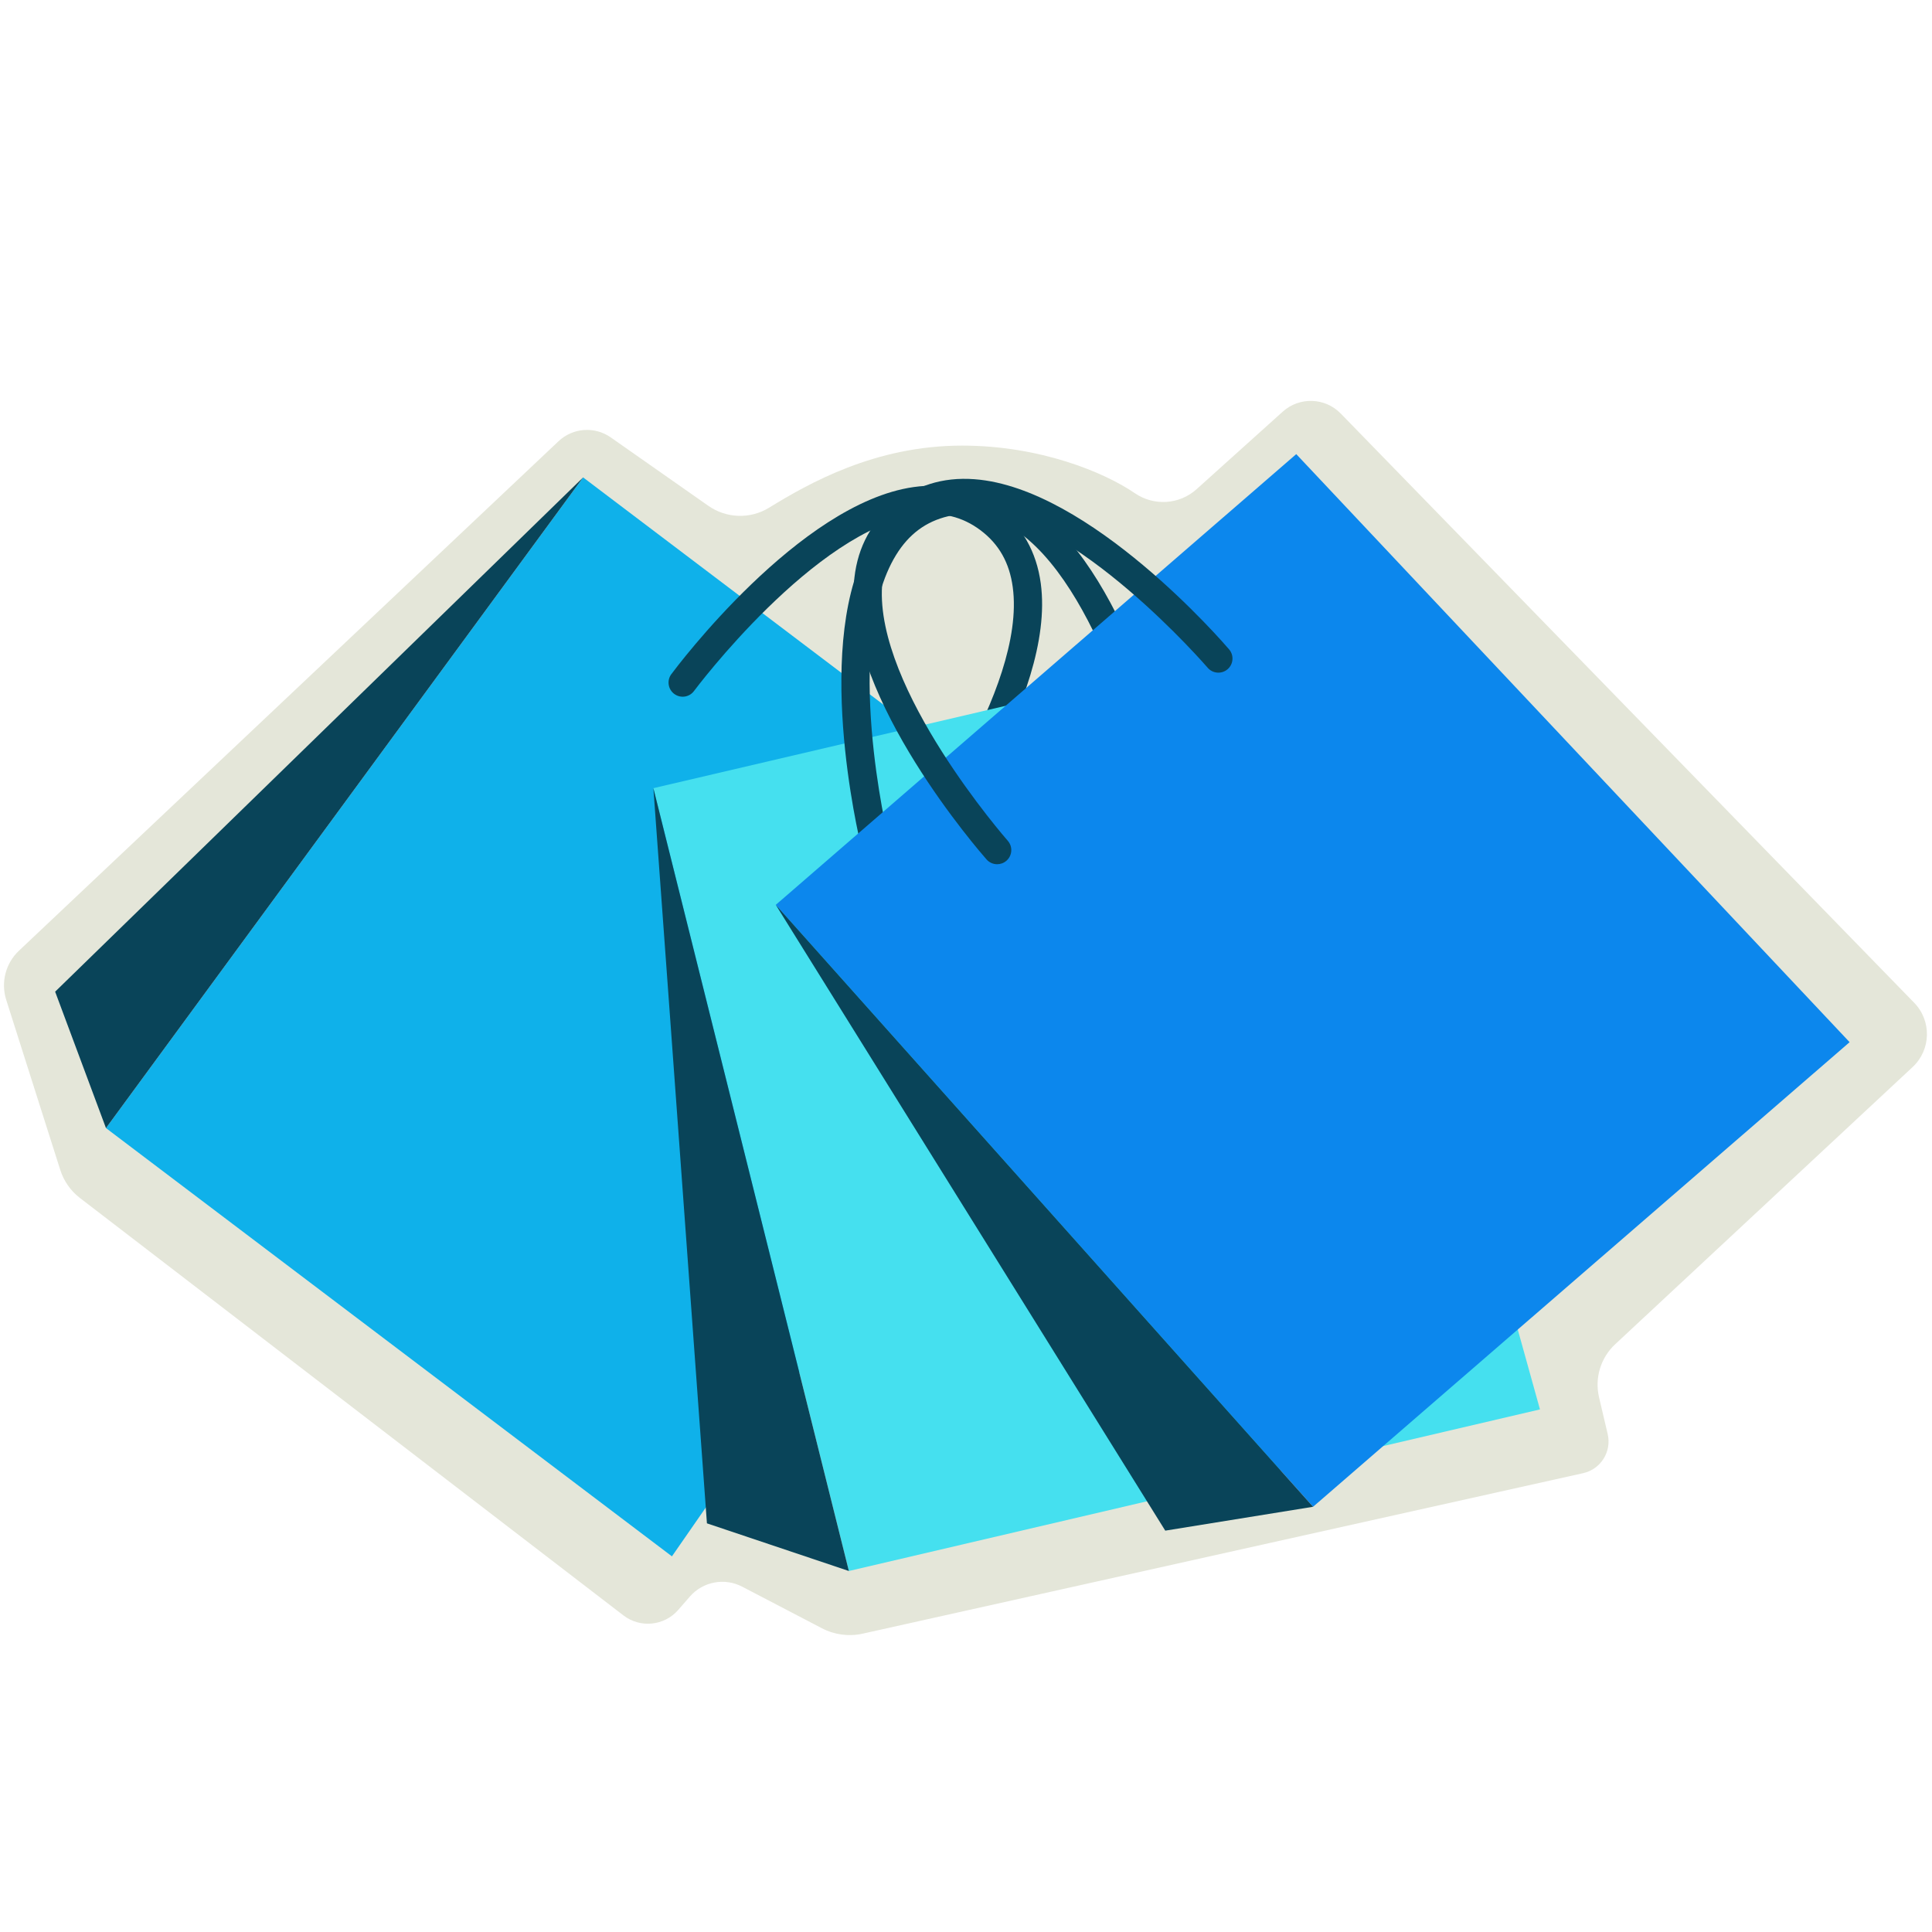
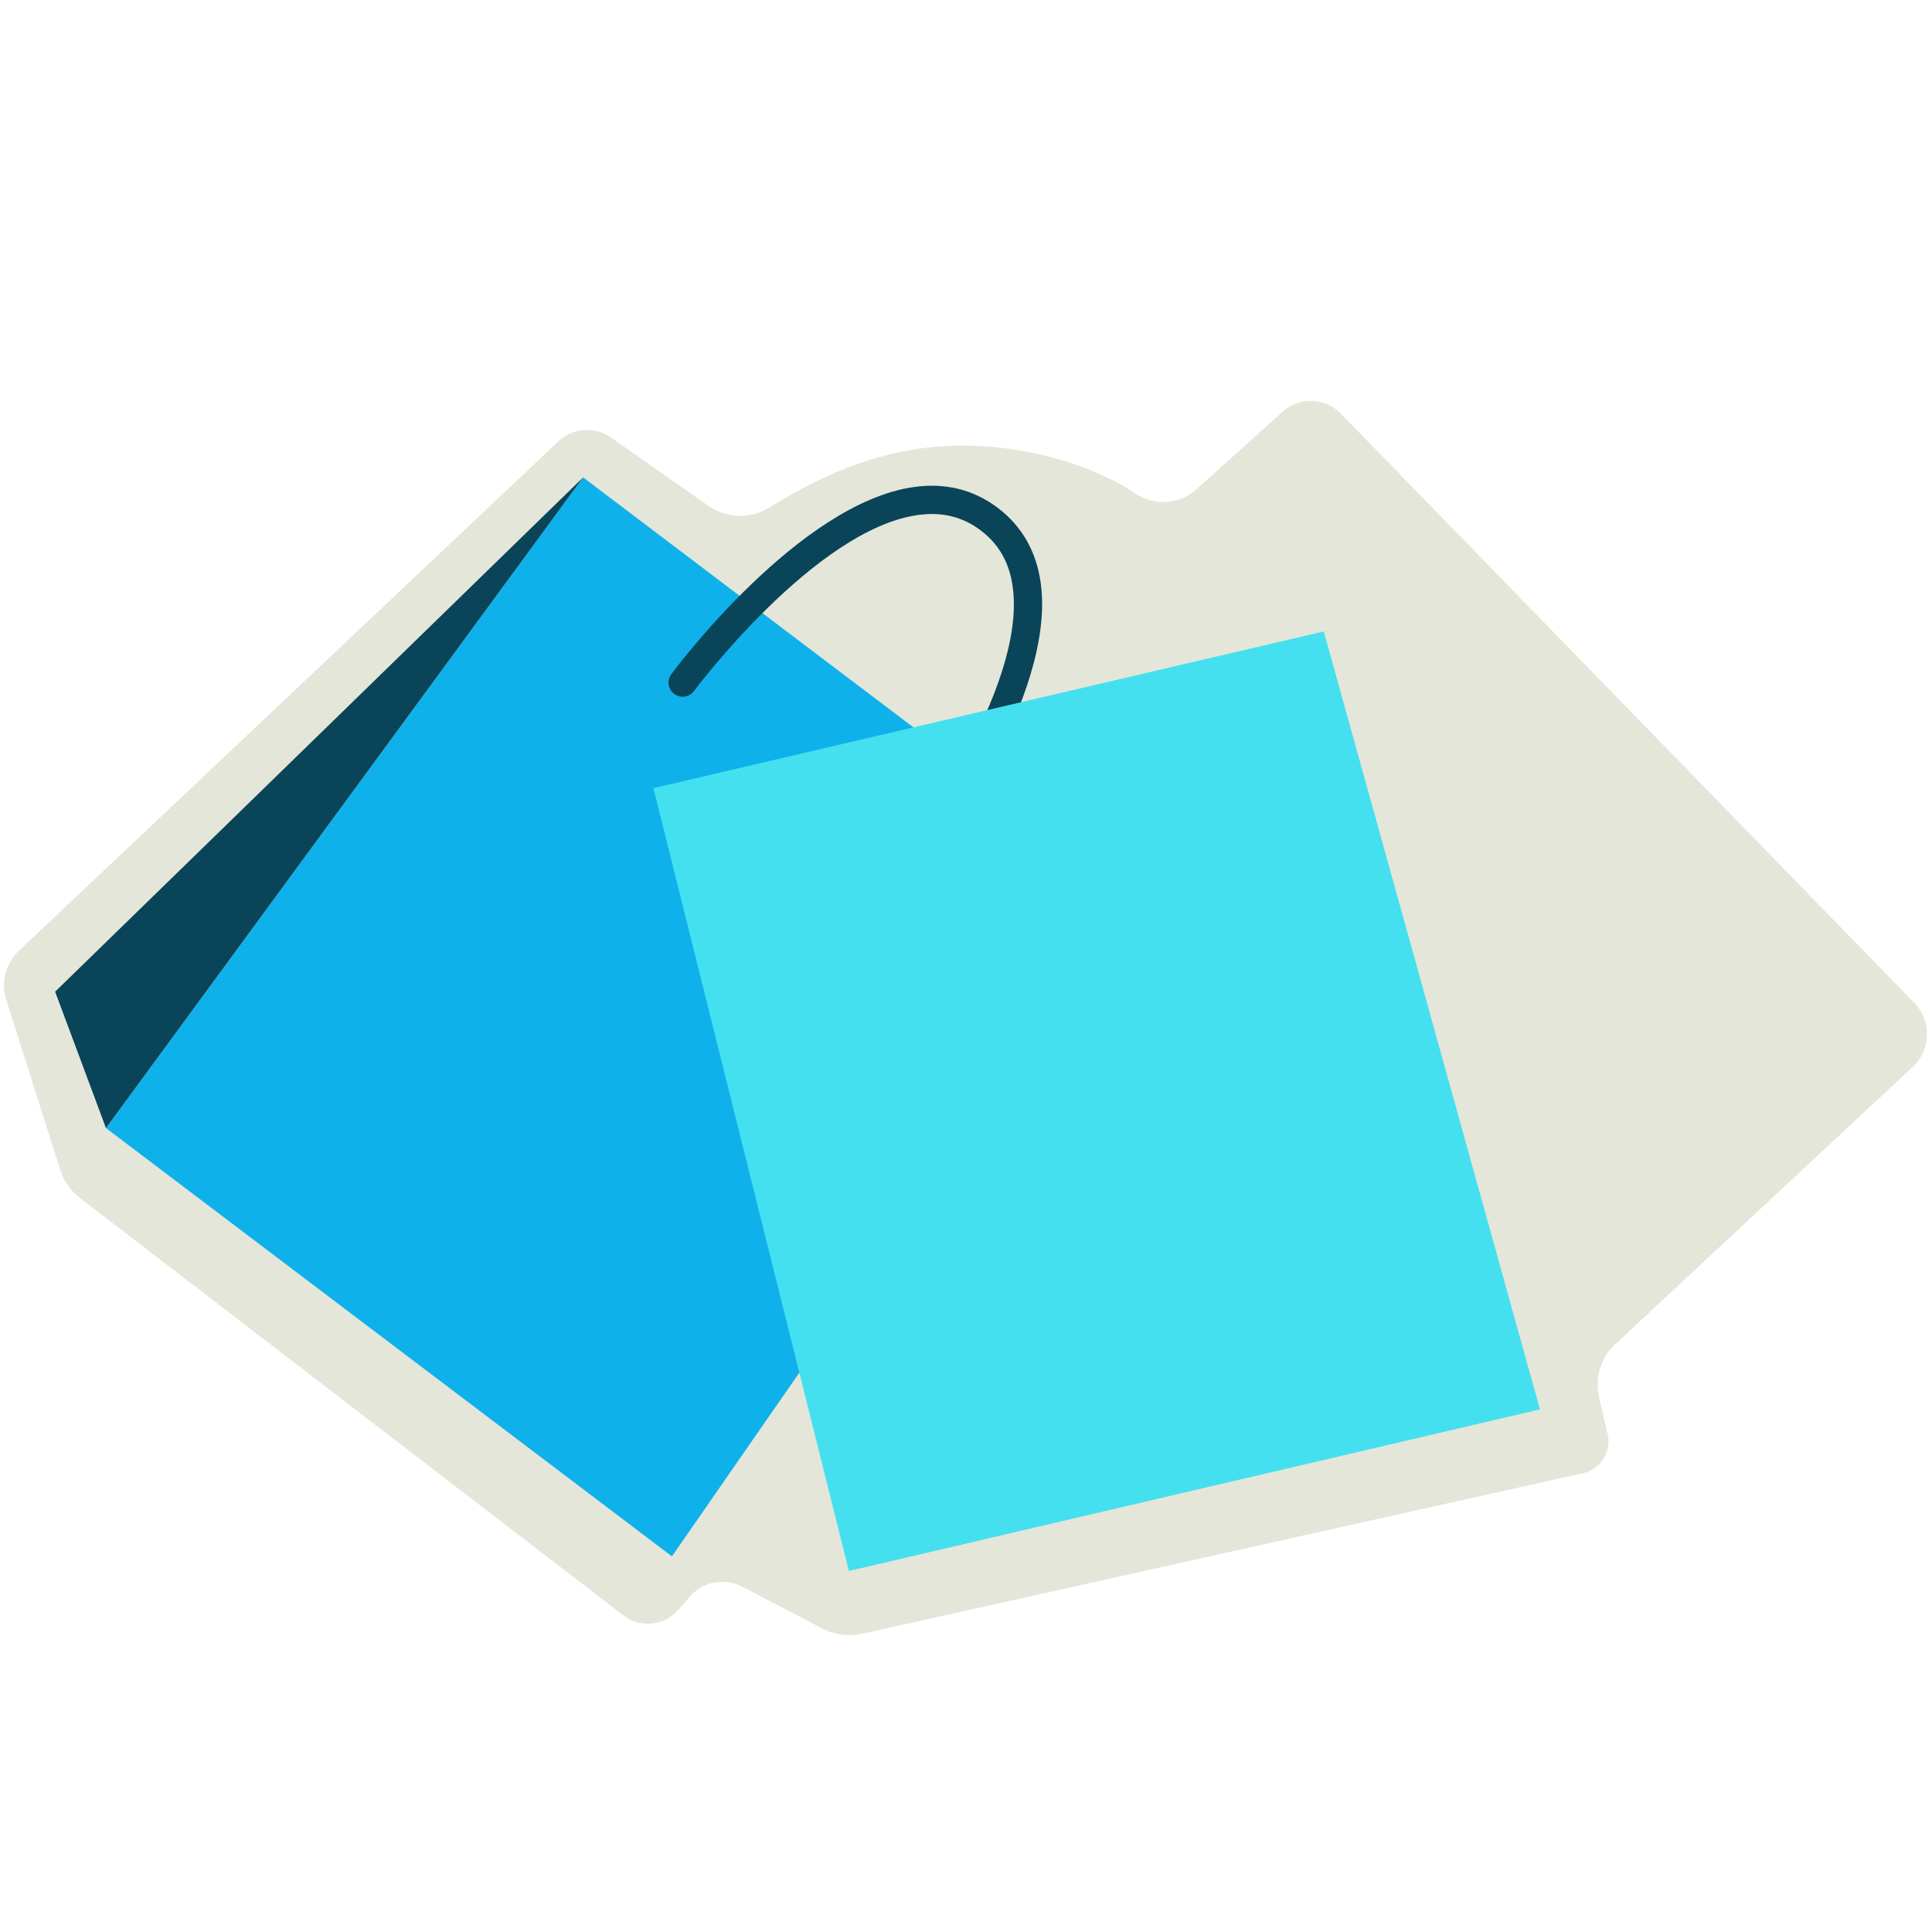
<svg xmlns="http://www.w3.org/2000/svg" width="500" zoomAndPan="magnify" viewBox="0 0 375 375" height="500" preserveAspectRatio="xMidYMid meet" version="1.0">
  <defs>
    <clipPath id="4553d8cdd4">
      <path d="M 0 77.016 L 375 77.016 L 375 317.766 L 0 317.766 Z M 0 77.016 " clip-rule="nonzero" />
    </clipPath>
  </defs>
  <g clip-path="url(#4553d8cdd4)">
    <path fill="#e4e6d9" d="M 108.418 85.637 L 3.676 184.535 C 1.09 186.977 0.133 190.684 1.207 194.07 L 11.699 227.086 C 12.387 229.25 13.719 231.148 15.52 232.531 L 121.004 313.547 C 124.273 316.059 128.93 315.594 131.641 312.488 L 133.906 309.887 C 136.441 306.98 140.637 306.188 144.059 307.973 L 159.547 316.051 C 161.977 317.32 164.781 317.688 167.457 317.09 L 307.285 285.941 C 310.711 285.18 312.852 281.766 312.051 278.348 L 310.375 271.227 C 309.492 267.477 310.688 263.543 313.504 260.918 L 371.238 207.113 C 374.82 203.777 374.957 198.145 371.543 194.637 L 260.242 80.273 C 257.199 77.145 252.227 76.98 248.984 79.898 L 232.266 94.945 C 228.934 97.945 223.988 98.27 220.289 95.738 C 214.324 91.66 201.875 86.492 186.734 86.492 C 169.824 86.492 156.984 93.82 149.273 98.547 C 145.621 100.789 140.988 100.633 137.48 98.172 L 118.551 84.902 C 115.426 82.711 111.195 83.02 108.418 85.637 Z M 108.418 85.637 " fill-opacity="1" fill-rule="nonzero" />
  </g>
  <path fill="#0fb1ea" d="M 113.184 92.664 L 20.57 218.961 L 130.422 302.086 L 219.75 173.305 Z M 113.184 92.664 " fill-opacity="1" fill-rule="nonzero" />
  <path fill="#094459" d="M 113.184 92.664 L 10.703 192.484 L 20.57 218.961 Z M 113.184 92.664 " fill-opacity="1" fill-rule="nonzero" />
  <path fill="#094459" d="M 177.797 169.504 C 177.215 169.504 176.629 169.32 176.129 168.941 C 174.93 168.02 174.699 166.297 175.621 165.094 C 175.859 164.785 199.281 133.949 196.574 113.965 C 195.938 109.234 193.902 105.633 190.359 102.953 C 186.812 100.27 182.781 99.301 178.086 99.973 C 158.129 102.832 134.941 133.809 134.707 134.121 C 133.805 135.34 132.09 135.594 130.875 134.691 C 129.656 133.789 129.402 132.07 130.305 130.855 C 131.309 129.504 155.113 97.723 177.305 94.543 C 183.453 93.656 188.965 95.02 193.668 98.578 C 198.371 102.137 201.18 107.07 202.012 113.23 C 205.02 135.48 181 167.098 179.977 168.43 C 179.434 169.137 178.621 169.504 177.797 169.504 Z M 177.797 169.504 " fill-opacity="1" fill-rule="nonzero" />
  <path fill="#45e0ef" d="M 126.82 152.984 L 164.766 304.93 L 298.906 273.566 L 256.945 122.559 Z M 126.82 152.984 " fill-opacity="1" fill-rule="nonzero" />
-   <path fill="#094459" d="M 126.82 152.984 L 137.215 295.68 L 164.766 304.93 Z M 126.82 152.984 " fill-opacity="1" fill-rule="nonzero" />
-   <path fill="#094459" d="M 169.797 166.316 C 168.562 166.316 167.441 165.477 167.133 164.227 C 166.734 162.59 157.508 123.965 169.246 104.867 C 172.5 99.57 177.062 96.203 182.805 94.863 C 188.539 93.516 194.133 94.508 199.41 97.809 C 218.441 109.715 227.406 148.395 227.781 150.035 C 228.113 151.512 227.188 152.98 225.711 153.312 C 224.223 153.664 222.762 152.727 222.43 151.25 C 222.344 150.871 213.598 113.148 196.496 102.457 C 192.453 99.926 188.379 99.188 184.055 100.199 C 179.727 101.215 176.41 103.676 173.918 107.734 C 163.363 124.91 172.367 162.547 172.461 162.922 C 172.82 164.395 171.918 165.879 170.449 166.238 C 170.23 166.293 170.012 166.316 169.797 166.316 Z M 169.797 166.316 " fill-opacity="1" fill-rule="nonzero" />
-   <path fill="#0c87ed" d="M 150.578 175.629 L 254.867 292.465 L 359.008 202.285 L 251.602 88.145 Z M 150.578 175.629 " fill-opacity="1" fill-rule="nonzero" />
-   <path fill="#094459" d="M 150.578 175.629 L 226.176 297.098 L 254.867 292.465 Z M 150.578 175.629 " fill-opacity="1" fill-rule="nonzero" />
-   <path fill="#094459" d="M 193.547 167.746 C 192.789 167.746 192.035 167.434 191.492 166.82 C 190.379 165.555 164.238 135.664 165.738 113.293 C 166.156 107.094 168.625 101.992 173.086 98.133 C 177.543 94.27 182.953 92.547 189.156 93.016 C 211.543 94.695 237.473 124.762 238.566 126.043 C 239.551 127.191 239.414 128.922 238.266 129.906 C 237.117 130.887 235.383 130.754 234.402 129.602 C 234.145 129.309 208.852 99.988 188.738 98.48 C 184.012 98.125 180.039 99.367 176.676 102.277 C 173.316 105.184 171.527 108.91 171.211 113.66 C 169.859 133.773 195.348 162.898 195.605 163.188 C 196.605 164.324 196.5 166.055 195.363 167.059 C 194.84 167.52 194.191 167.746 193.547 167.746 Z M 193.547 167.746 " fill-opacity="1" fill-rule="nonzero" />
</svg>